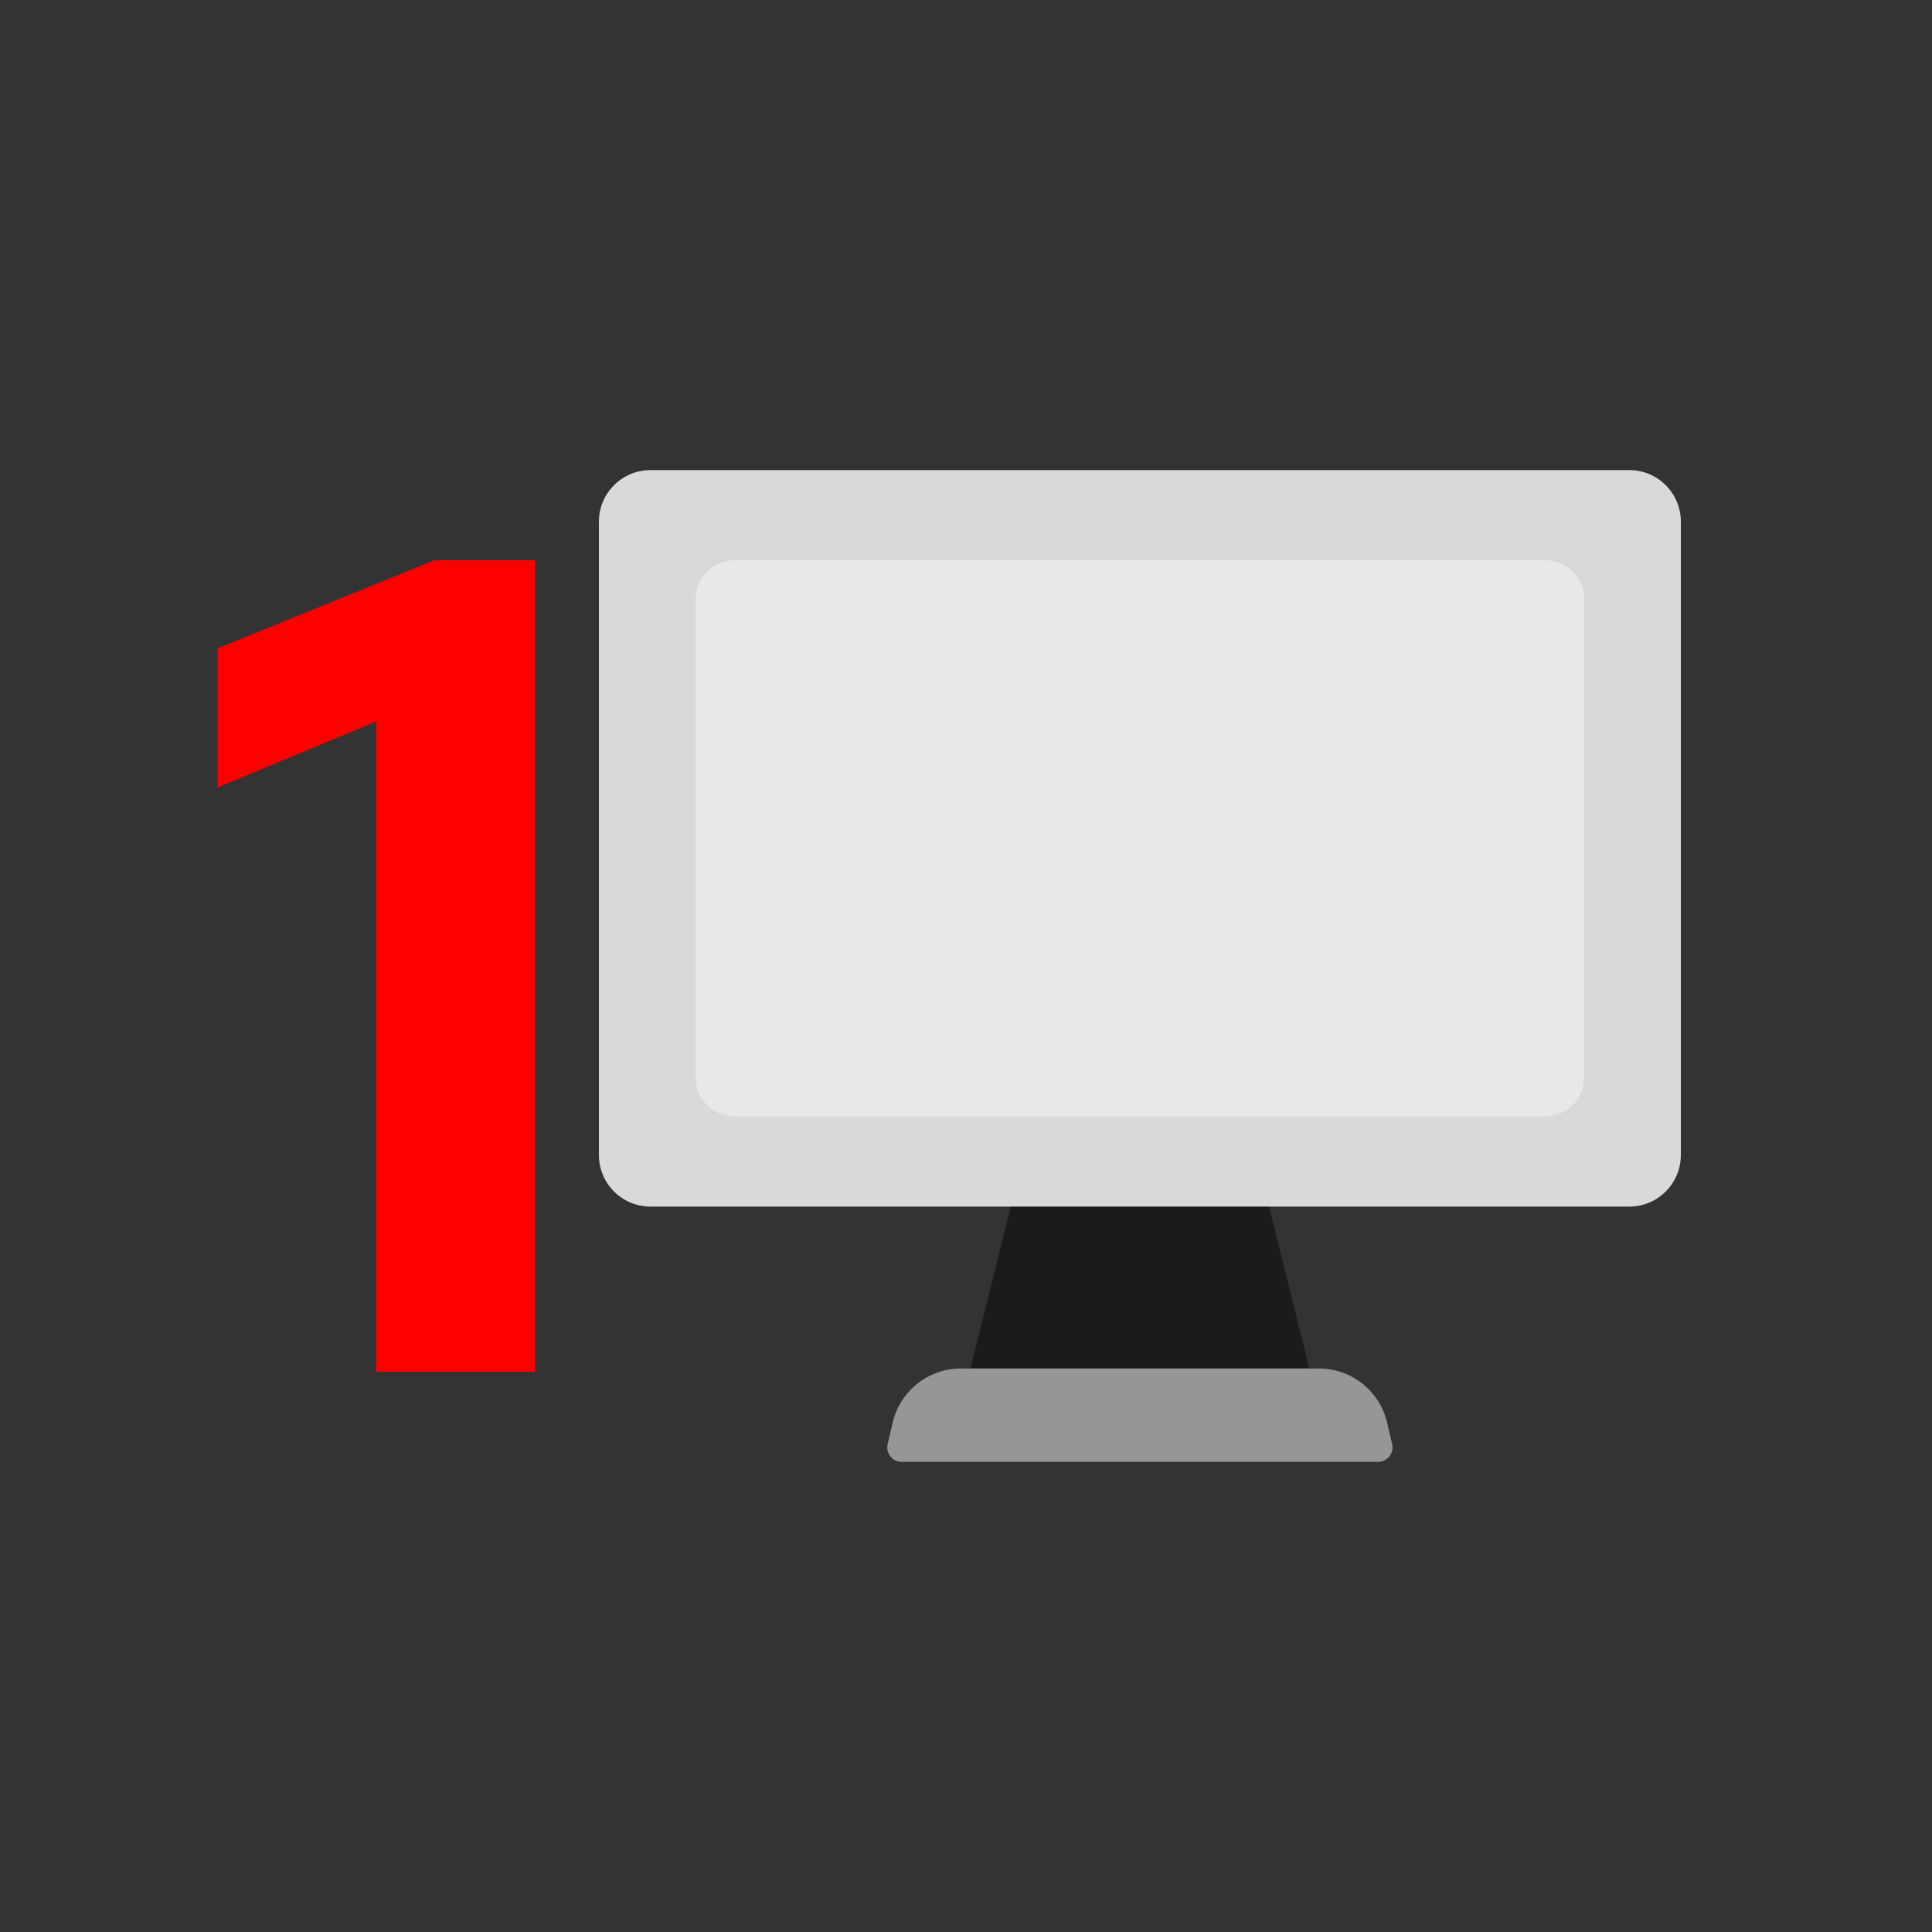
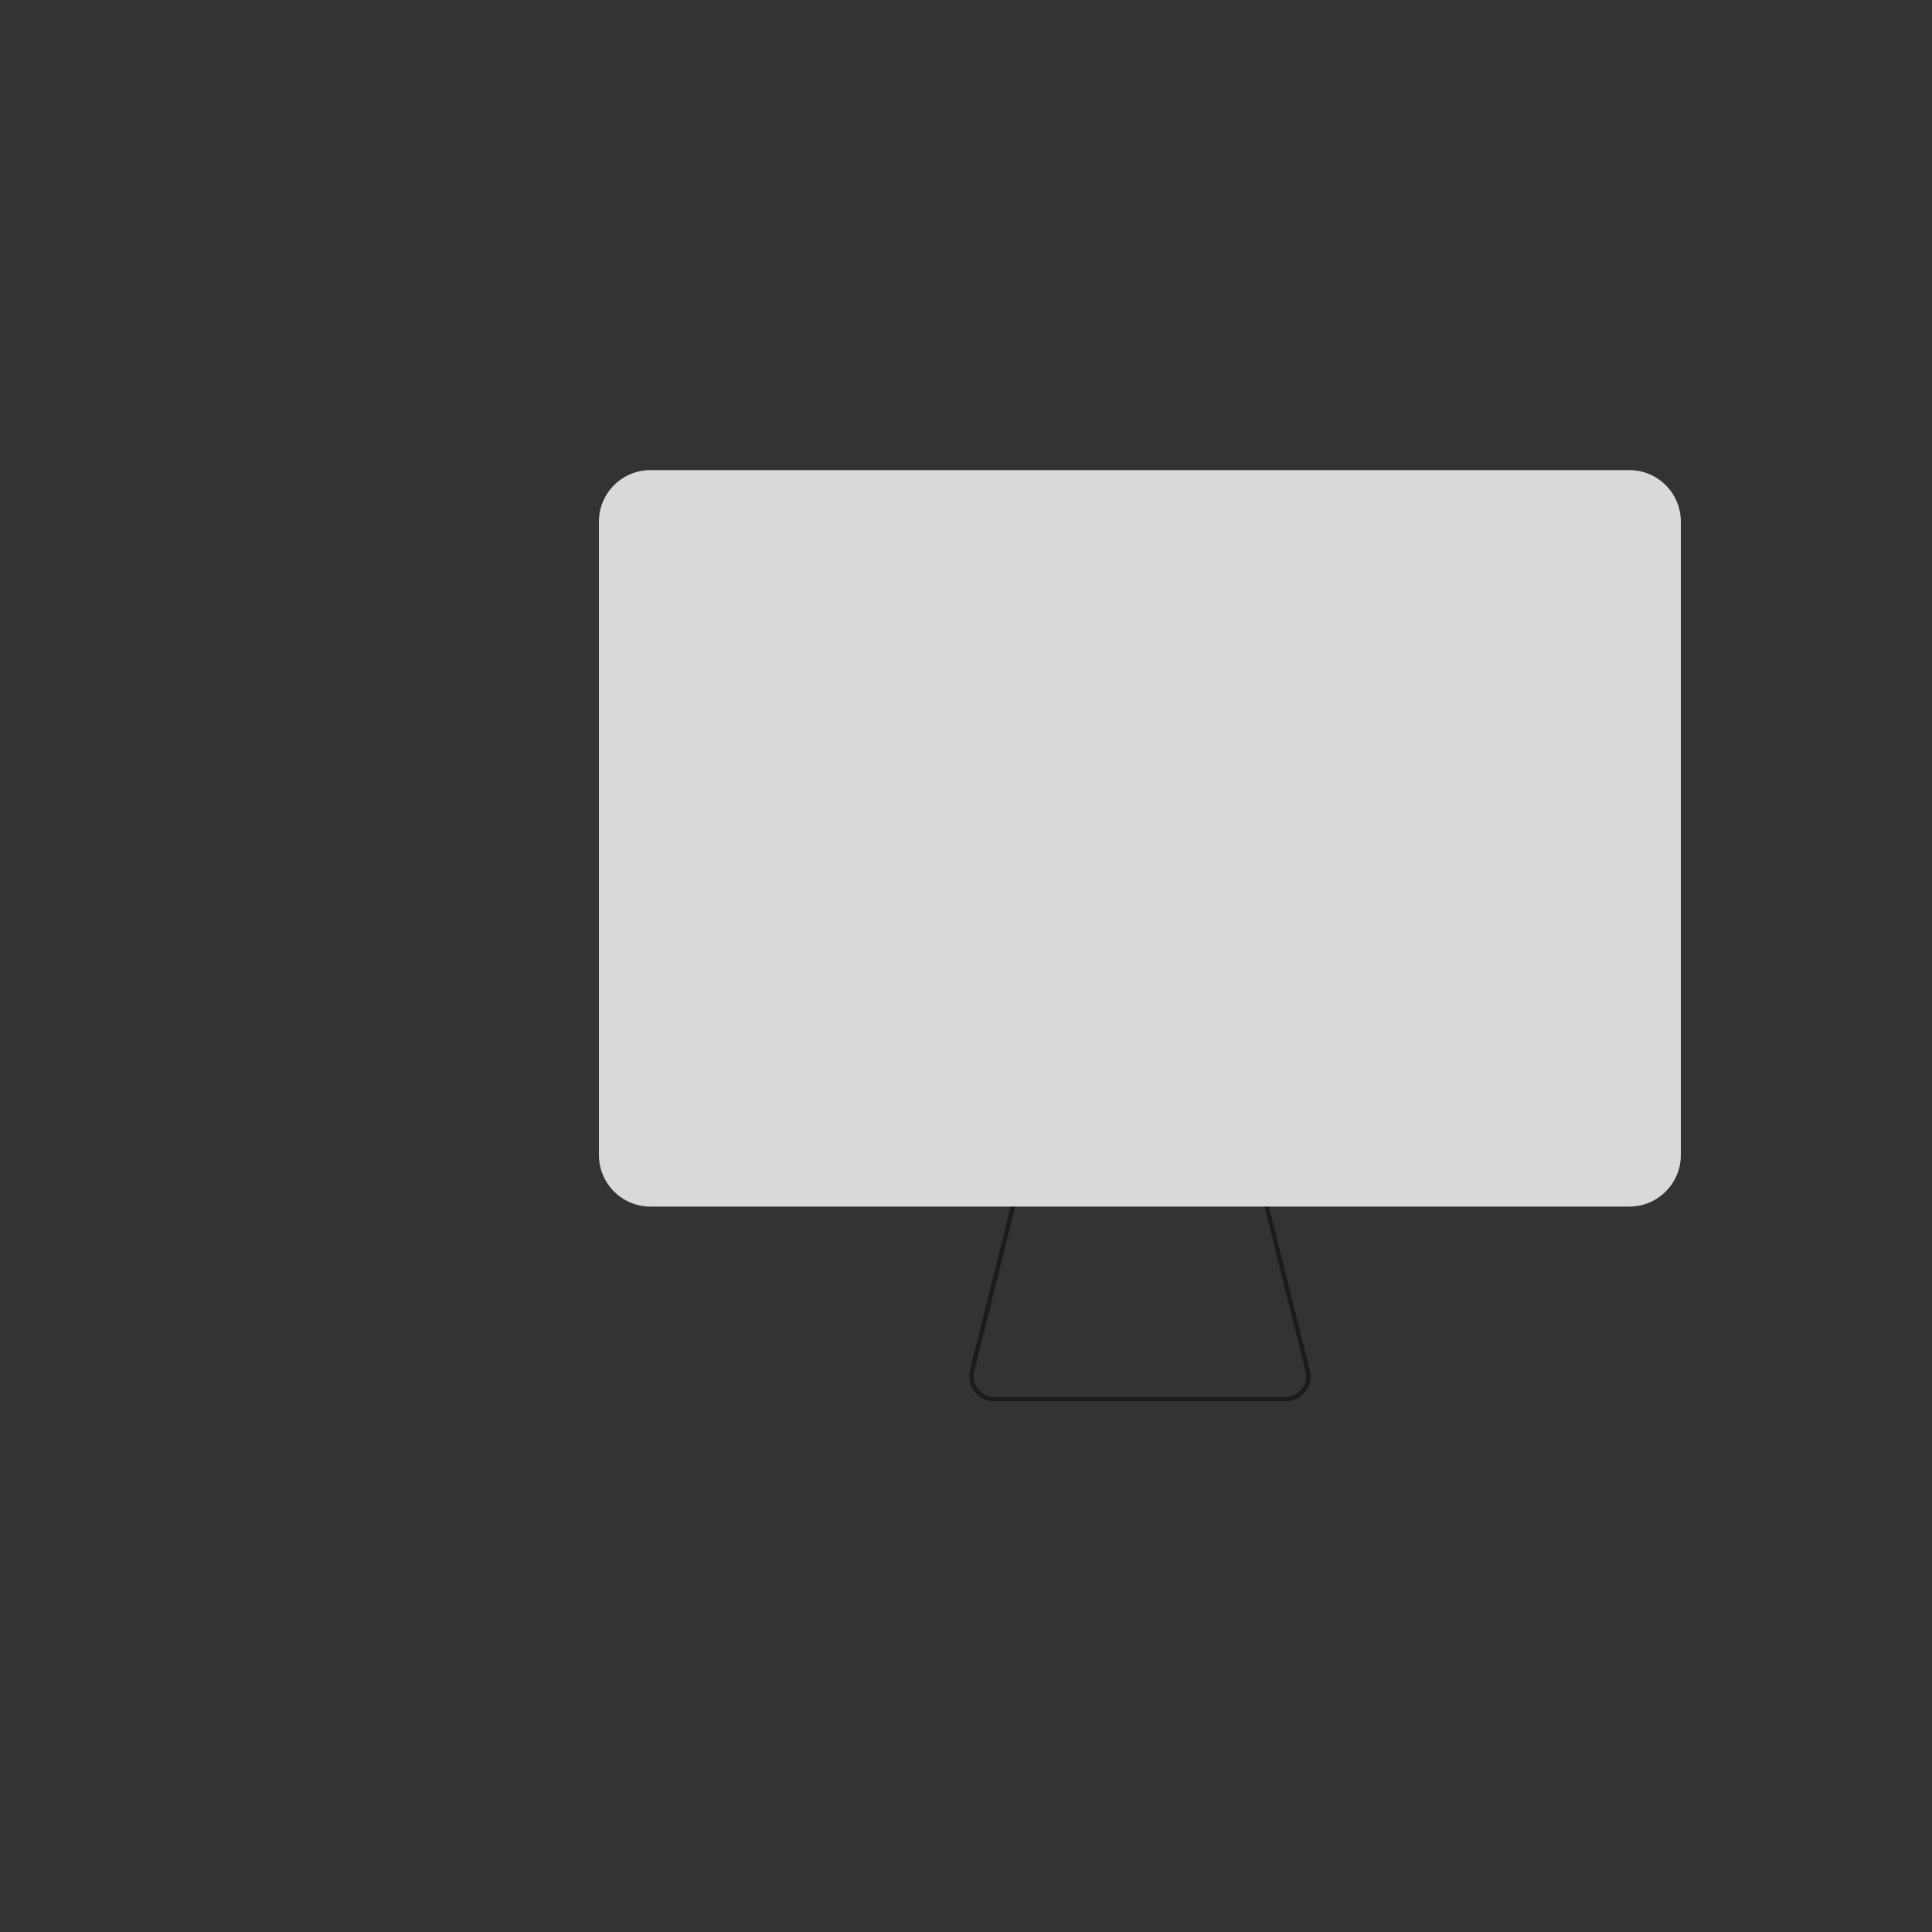
<svg xmlns="http://www.w3.org/2000/svg" width="100" height="100" viewBox="0 0 100 100" fill="none">
  <rect x="0" y="0" width="100" height="100" fill="#333333" stroke="none" />
-   <path d="M51.455 72.418C51.091 72.418 50.753 72.254 50.528 71.966C50.303 71.679 50.226 71.311 50.314 70.958L52.977 60.253C53.108 59.728 53.577 59.361 54.118 59.361H63.878C64.419 59.361 64.888 59.728 65.019 60.253L67.683 70.958C67.77 71.311 67.693 71.679 67.468 71.966C67.244 72.253 66.906 72.418 66.541 72.418H51.452H51.455Z" fill="#1B1B1B" />
  <path d="M63.88 59.473C64.368 59.473 64.794 59.806 64.912 60.279L67.576 70.984C67.742 71.655 67.235 72.305 66.544 72.305H51.455C50.763 72.305 50.256 71.656 50.424 70.984L53.087 60.279C53.206 59.806 53.631 59.473 54.119 59.473H63.879M63.879 59.248H54.119C53.526 59.248 53.012 59.65 52.869 60.225L50.205 70.93C50.109 71.317 50.194 71.72 50.44 72.035C50.687 72.35 51.056 72.529 51.455 72.529H66.544C66.944 72.529 67.314 72.35 67.559 72.035C67.805 71.72 67.891 71.318 67.794 70.93L65.13 60.225C64.987 59.651 64.473 59.248 63.88 59.248H63.879Z" fill="#1B1B1B" />
-   <path d="M71.326 75.667H46.674C46.192 75.667 45.836 75.219 45.945 74.749L46.203 73.639C46.586 71.995 48.05 70.832 49.737 70.832H68.264C69.951 70.832 71.416 71.995 71.798 73.639L72.057 74.749C72.166 75.219 71.809 75.667 71.327 75.667H71.326Z" fill="#969696" />
  <path d="M84.332 24.332H33.668C32.195 24.332 31 25.527 31 27V59.784C31 61.258 32.195 62.453 33.668 62.453H84.332C85.805 62.453 87 61.258 87 59.784V27C87 25.527 85.805 24.332 84.332 24.332Z" fill="#D9D9D9" />
-   <path opacity="0.4" d="M79.982 29.002H38.018C36.906 29.002 36.004 29.904 36.004 31.016V55.77C36.004 56.882 36.906 57.783 38.018 57.783H79.982C81.094 57.783 81.996 56.882 81.996 55.77V31.016C81.996 29.904 81.094 29.002 79.982 29.002Z" fill="white" />
-   <path d="M19.48 71V37.34L11.26 40.76V33.56L22.48 29H27.7V71H19.48Z" fill="#FF0000" />
</svg>